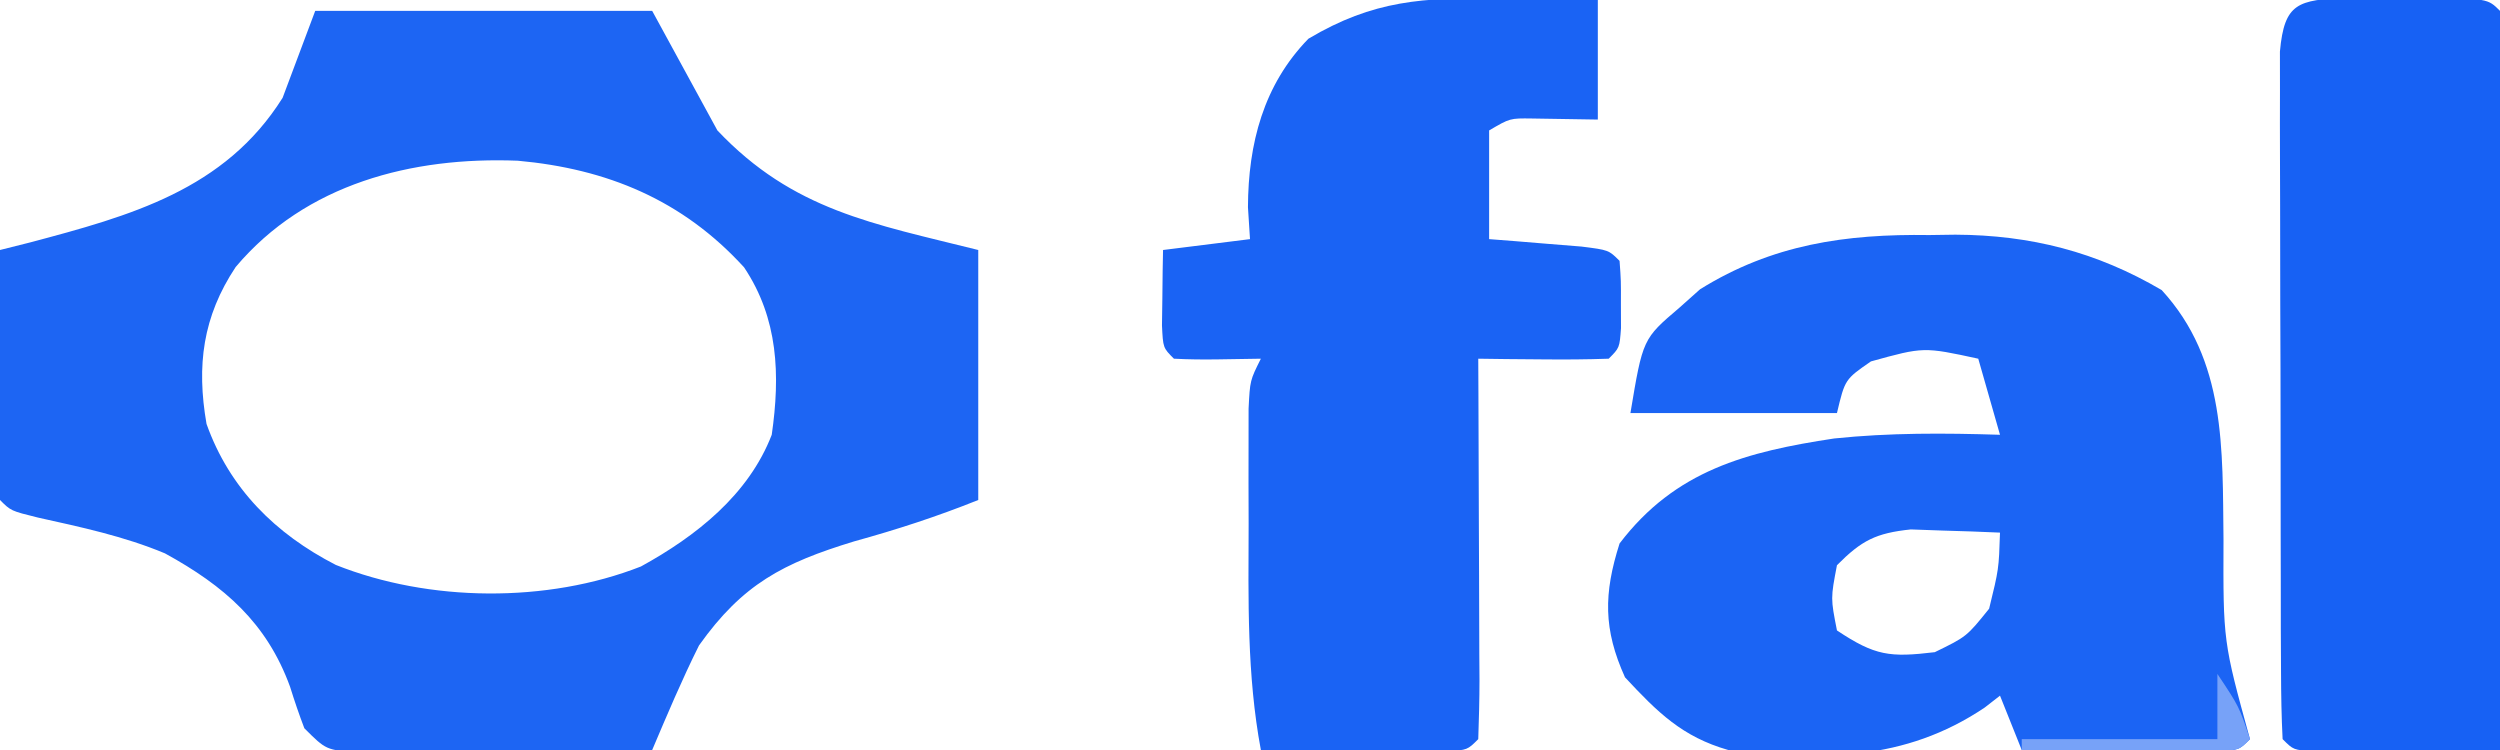
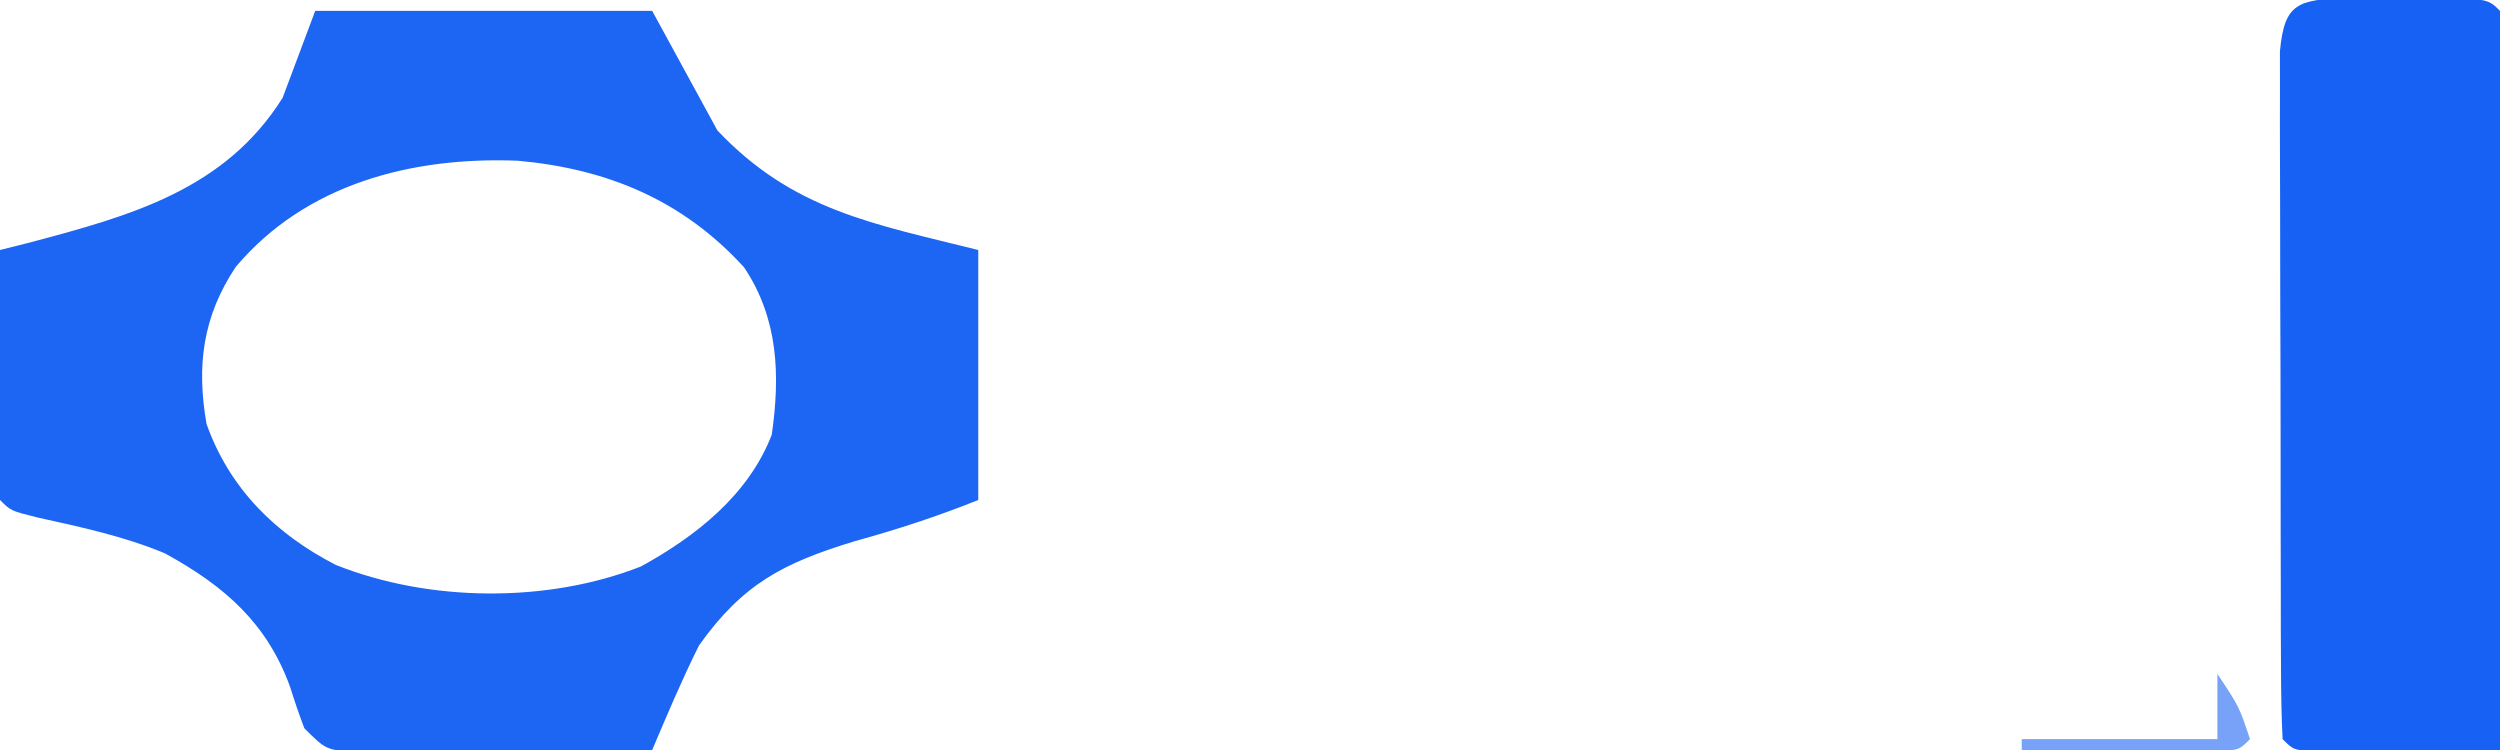
<svg xmlns="http://www.w3.org/2000/svg" version="1.1" width="230" height="69">
  <path d="M0 0 C10.23 0 20.46 0 31 0 C32.98 3.63 34.96 7.26 37 11 C43.966 18.36 51.321 19.58 61 22 C61 29.59 61 37.18 61 45 C57.148 46.541 53.538 47.712 49.562 48.812 C43.043 50.802 39.314 52.743 35.312 58.375 C33.736 61.528 32.379 64.756 31 68 C26.764 68.049 22.529 68.086 18.292 68.11 C16.851 68.12 15.41 68.134 13.968 68.151 C11.898 68.175 9.828 68.186 7.758 68.195 C5.888 68.211 5.888 68.211 3.981 68.227 C1 68 1 68 -1 66 C-1.48 64.744 -1.913 63.471 -2.312 62.188 C-4.45 56.306 -8.36 52.903 -13.824 49.91 C-17.594 48.333 -21.543 47.497 -25.523 46.613 C-28 46 -28 46 -29 45 C-29.087 43.292 -29.107 41.581 -29.098 39.871 C-29.094 38.837 -29.091 37.802 -29.088 36.736 C-29.075 35.103 -29.075 35.103 -29.062 33.438 C-29.058 32.345 -29.053 31.253 -29.049 30.127 C-29.037 27.418 -29.021 24.709 -29 22 C-28.082 21.769 -27.164 21.539 -26.219 21.301 C-17.041 18.862 -8.327 16.483 -3 8 C-2.01 5.36 -1.02 2.72 0 0 Z M-7.316 23.562 C-10.35 28.128 -10.932 32.634 -10 38 C-7.885 43.941 -3.662 48.12 1.895 50.973 C10.486 54.4 21.338 54.503 29.965 51.117 C35.047 48.327 39.874 44.518 42 39 C42.792 33.5 42.603 28.299 39.457 23.598 C33.785 17.378 26.833 14.528 18.629 13.785 C8.913 13.406 -0.862 15.902 -7.316 23.562 Z " fill="#1D65F3" transform="translate(29,1)" />
-   <path d="M0 0 C0.79 -0.012 1.58 -0.023 2.395 -0.035 C9.328 -0.001 15.38 1.544 21.375 5.062 C27.318 11.53 26.96 19.713 27.062 28 C27.029 37.4 27.029 37.4 29.5 46.375 C28.5 47.375 28.5 47.375 26.551 47.489 C25.718 47.483 24.885 47.478 24.027 47.473 C23.128 47.469 22.229 47.466 21.303 47.463 C19.884 47.45 19.884 47.45 18.438 47.438 C17.488 47.433 16.539 47.428 15.561 47.424 C13.207 47.412 10.854 47.396 8.5 47.375 C7.84 45.725 7.18 44.075 6.5 42.375 C6.036 42.736 5.572 43.097 5.094 43.469 C-2.316 48.446 -9.938 48.343 -18.5 47.375 C-22.73 46.165 -25.006 43.906 -28 40.688 C-30.002 36.266 -29.965 32.983 -28.5 28.375 C-23.368 21.63 -16.79 19.933 -8.758 18.715 C-3.665 18.184 1.387 18.212 6.5 18.375 C5.84 16.065 5.18 13.755 4.5 11.375 C-0.528 10.284 -0.528 10.284 -5.375 11.625 C-7.762 13.275 -7.762 13.275 -8.5 16.375 C-14.77 16.375 -21.04 16.375 -27.5 16.375 C-26.362 9.55 -26.362 9.55 -23 6.688 C-22.056 5.846 -22.056 5.846 -21.094 4.988 C-14.449 0.856 -7.701 -0.113 0 0 Z M-8.5 30.375 C-9.083 33.418 -9.083 33.418 -8.5 36.375 C-4.987 38.717 -3.635 38.871 0.5 38.375 C3.432 36.946 3.432 36.946 5.5 34.375 C6.391 30.733 6.391 30.733 6.5 27.375 C4.751 27.294 3 27.236 1.25 27.188 C0.275 27.153 -0.699 27.118 -1.703 27.082 C-4.921 27.419 -6.235 28.094 -8.5 30.375 Z " fill="#1B64F4" transform="translate(177.5,21.625)" />
-   <path d="M0 0 C0.884 0.009 1.767 0.018 2.678 0.027 C4.848 0.051 7.018 0.087 9.188 0.125 C9.188 3.755 9.188 7.385 9.188 11.125 C7.169 11.092 5.151 11.06 3.133 11.027 C1.106 10.999 1.106 10.999 -0.812 12.125 C-0.812 15.425 -0.812 18.725 -0.812 22.125 C0.361 22.216 0.361 22.216 1.559 22.309 C3.076 22.434 3.076 22.434 4.625 22.562 C6.139 22.684 6.139 22.684 7.684 22.809 C10.188 23.125 10.188 23.125 11.188 24.125 C11.32 25.938 11.32 25.938 11.312 28.125 C11.316 29.208 11.316 29.208 11.32 30.312 C11.188 32.125 11.188 32.125 10.188 33.125 C8.168 33.197 6.146 33.209 4.125 33.188 C2.468 33.174 2.468 33.174 0.777 33.16 C-0.077 33.149 -0.932 33.137 -1.812 33.125 C-1.805 34.708 -1.805 34.708 -1.797 36.322 C-1.779 40.223 -1.767 44.123 -1.758 48.024 C-1.753 49.714 -1.746 51.405 -1.737 53.096 C-1.725 55.521 -1.719 57.946 -1.715 60.371 C-1.71 61.132 -1.705 61.892 -1.699 62.675 C-1.699 64.492 -1.751 66.309 -1.812 68.125 C-2.812 69.125 -2.812 69.125 -4.67 69.239 C-5.856 69.231 -5.856 69.231 -7.066 69.223 C-7.92 69.219 -8.774 69.216 -9.654 69.213 C-10.552 69.205 -11.45 69.196 -12.375 69.188 C-13.277 69.183 -14.178 69.178 -15.107 69.174 C-17.343 69.162 -19.577 69.146 -21.812 69.125 C-23.103 62.214 -22.96 55.324 -22.938 48.312 C-22.941 47.073 -22.945 45.834 -22.949 44.557 C-22.948 43.377 -22.947 42.196 -22.945 40.98 C-22.944 39.904 -22.943 38.828 -22.942 37.719 C-22.812 35.125 -22.812 35.125 -21.812 33.125 C-23.112 33.146 -24.411 33.166 -25.75 33.188 C-27.104 33.209 -28.46 33.196 -29.812 33.125 C-30.812 32.125 -30.812 32.125 -30.91 30.059 C-30.899 29.235 -30.887 28.411 -30.875 27.562 C-30.866 26.736 -30.857 25.91 -30.848 25.059 C-30.836 24.421 -30.824 23.782 -30.812 23.125 C-26.852 22.63 -26.852 22.63 -22.812 22.125 C-22.874 21.156 -22.936 20.186 -23 19.188 C-22.976 13.326 -21.568 7.927 -17.438 3.688 C-11.472 0.137 -6.812 -0.132 0 0 Z " fill="#1A63F4" transform="translate(137.812,-0.125)" />
  <path d="M0 0 C1.561 0.004 3.123 0.019 4.684 0.043 C5.477 0.044 6.27 0.044 7.088 0.045 C12.981 0.09 12.981 0.09 14.121 1.23 C14.215 3.347 14.239 5.467 14.235 7.586 C14.235 8.25 14.235 8.913 14.235 9.596 C14.234 11.799 14.227 14.001 14.219 16.203 C14.217 17.726 14.215 19.249 14.214 20.773 C14.211 24.789 14.201 28.805 14.19 32.821 C14.18 36.917 14.175 41.012 14.17 45.107 C14.159 53.148 14.142 61.189 14.121 69.23 C10.975 69.259 7.829 69.277 4.684 69.293 C3.786 69.301 2.888 69.31 1.963 69.318 C0.682 69.323 0.682 69.323 -0.625 69.328 C-1.416 69.333 -2.207 69.339 -3.021 69.344 C-4.879 69.23 -4.879 69.23 -5.879 68.23 C-5.984 66.186 -6.017 64.137 -6.024 62.09 C-6.031 60.775 -6.037 59.46 -6.044 58.106 C-6.045 56.659 -6.046 55.212 -6.047 53.766 C-6.05 52.292 -6.053 50.819 -6.057 49.345 C-6.063 46.252 -6.065 43.159 -6.064 40.067 C-6.064 36.097 -6.078 32.128 -6.095 28.159 C-6.106 25.114 -6.108 22.07 -6.108 19.025 C-6.109 17.562 -6.113 16.098 -6.121 14.634 C-6.131 12.59 -6.127 10.545 -6.122 8.5 C-6.123 7.335 -6.125 6.17 -6.126 4.97 C-5.717 0.438 -4.434 0.263 0 0 Z " fill="#1761F4" transform="translate(215.879,-0.23)" />
  <path d="M0 0 C2 3 2 3 3 6 C2 7 2 7 0.051 7.114 C-0.782 7.108 -1.615 7.103 -2.473 7.098 C-3.372 7.094 -4.271 7.091 -5.197 7.088 C-6.143 7.08 -7.088 7.071 -8.062 7.062 C-9.012 7.058 -9.961 7.053 -10.939 7.049 C-13.293 7.037 -15.646 7.021 -18 7 C-18 6.67 -18 6.34 -18 6 C-12.06 6 -6.12 6 0 6 C0 4.02 0 2.04 0 0 Z " fill="#77A2F8" transform="translate(204,62)" />
</svg>